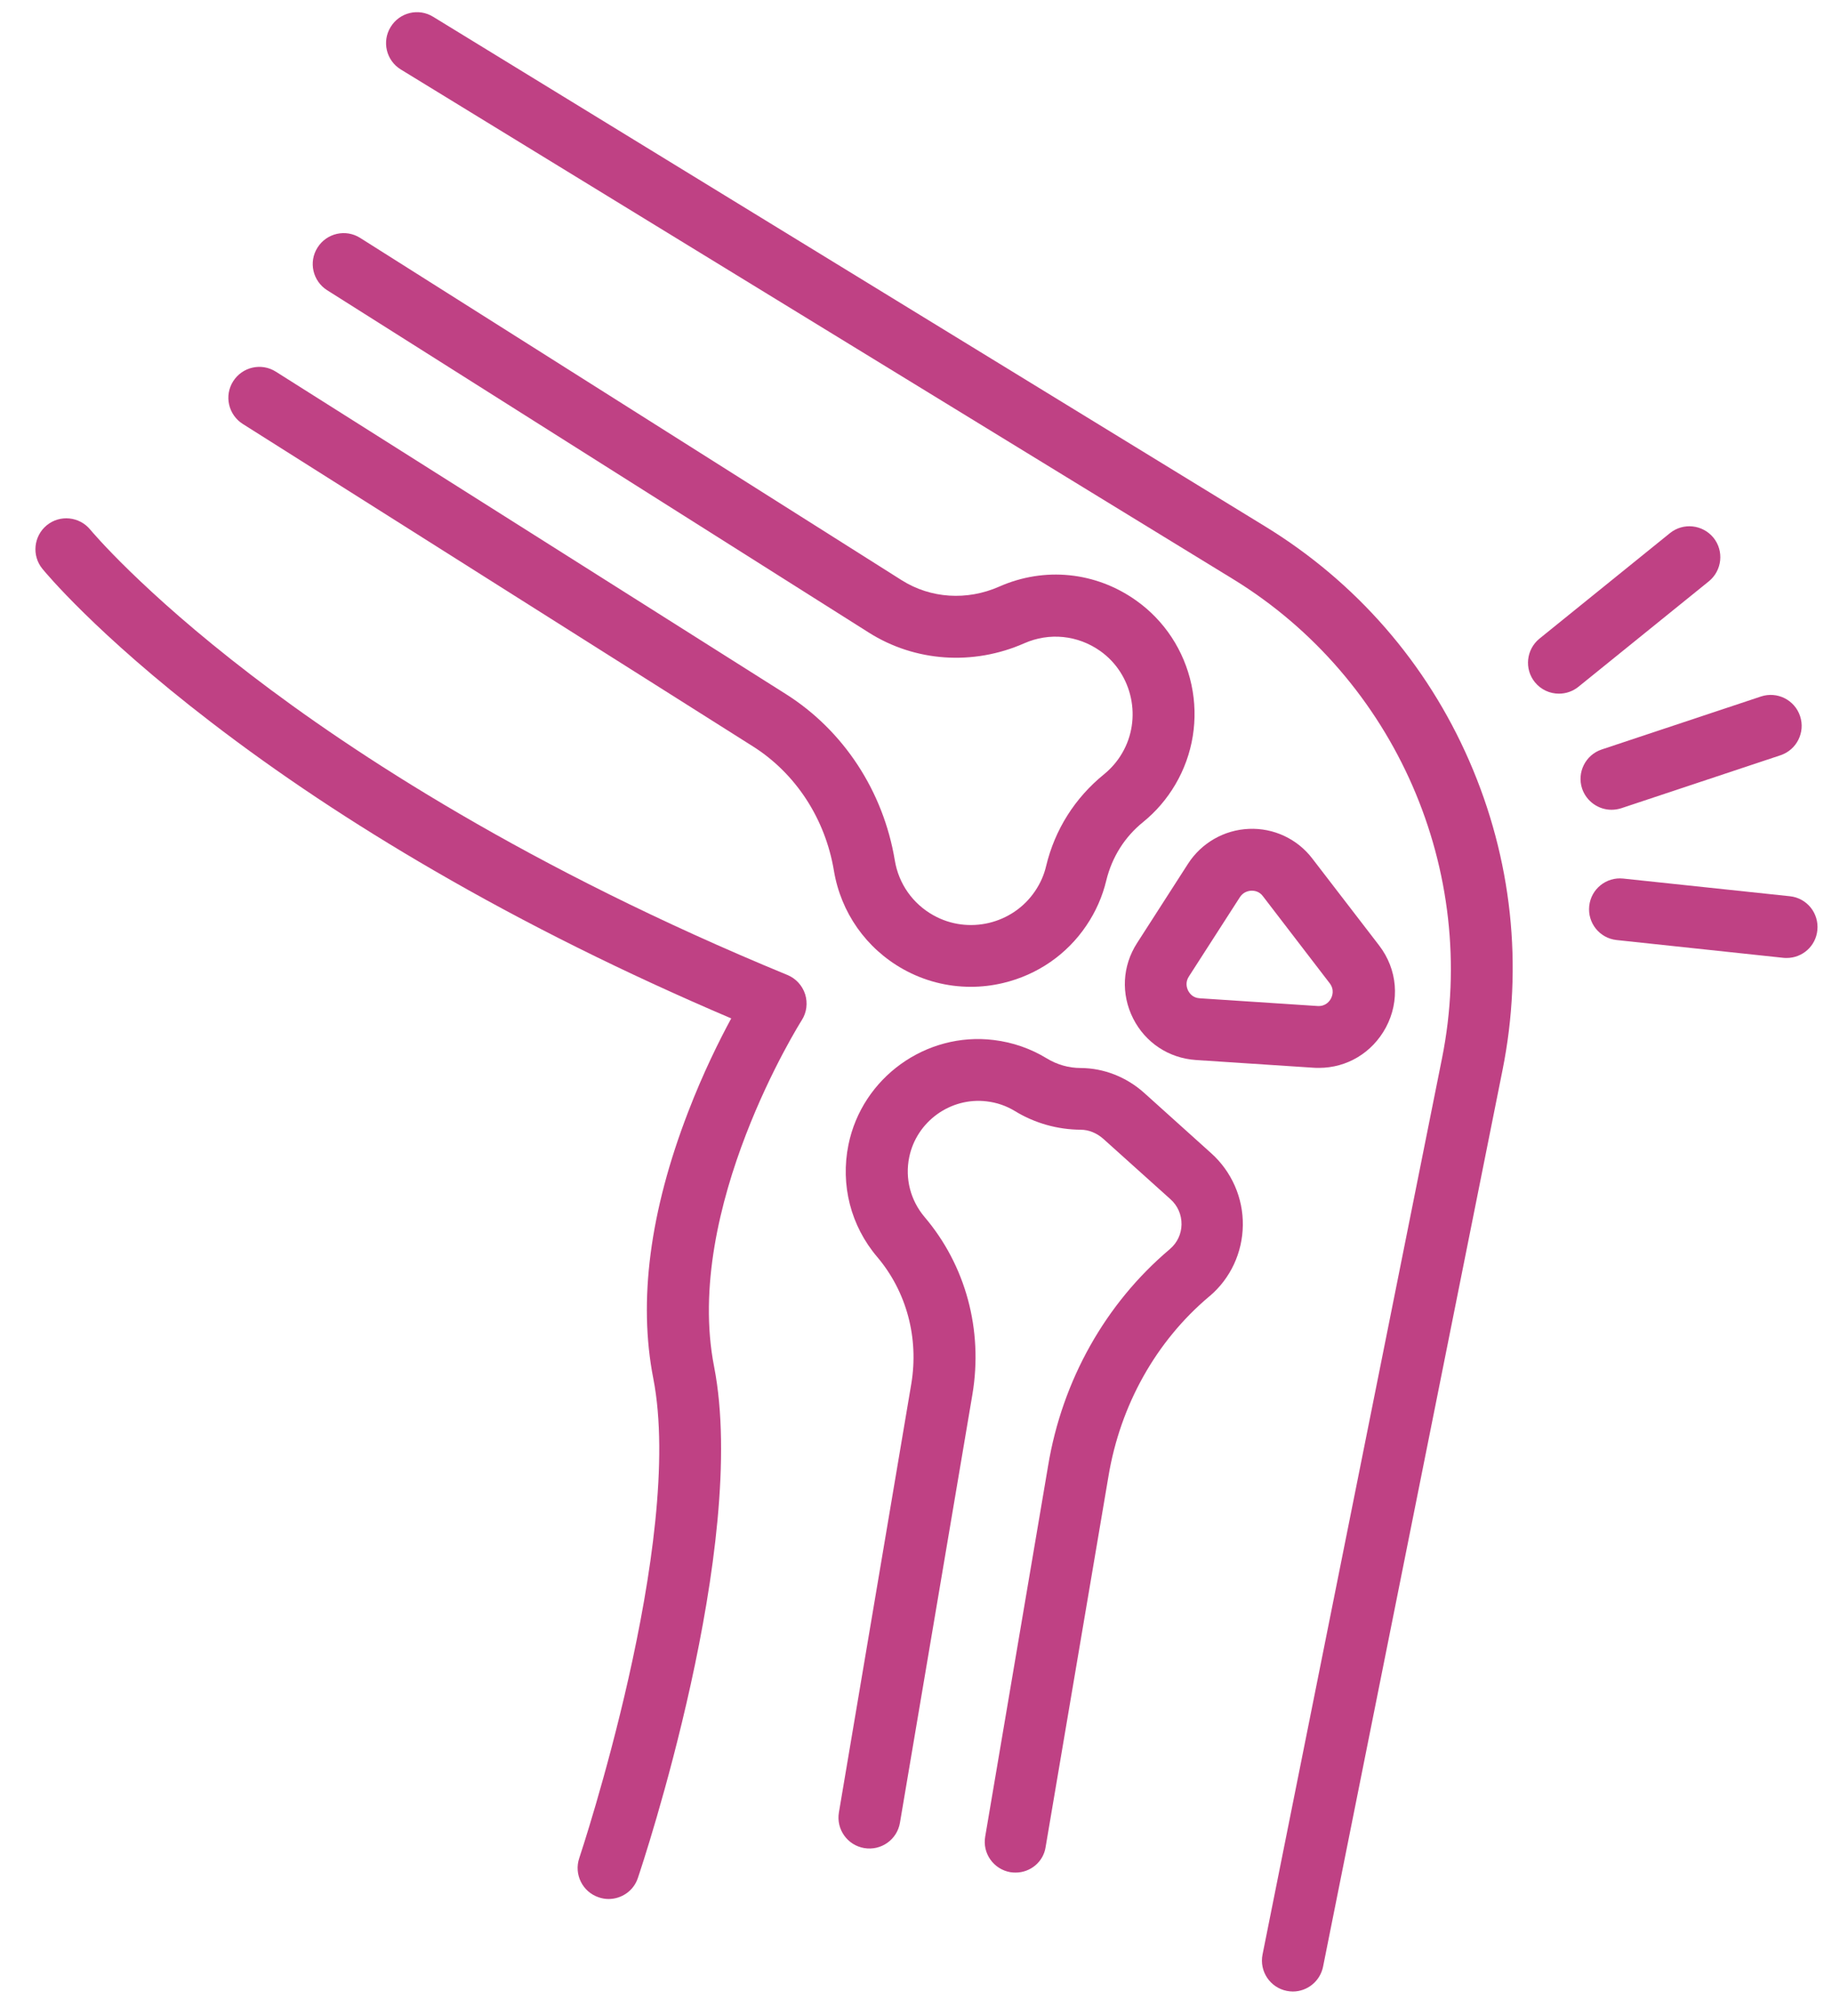
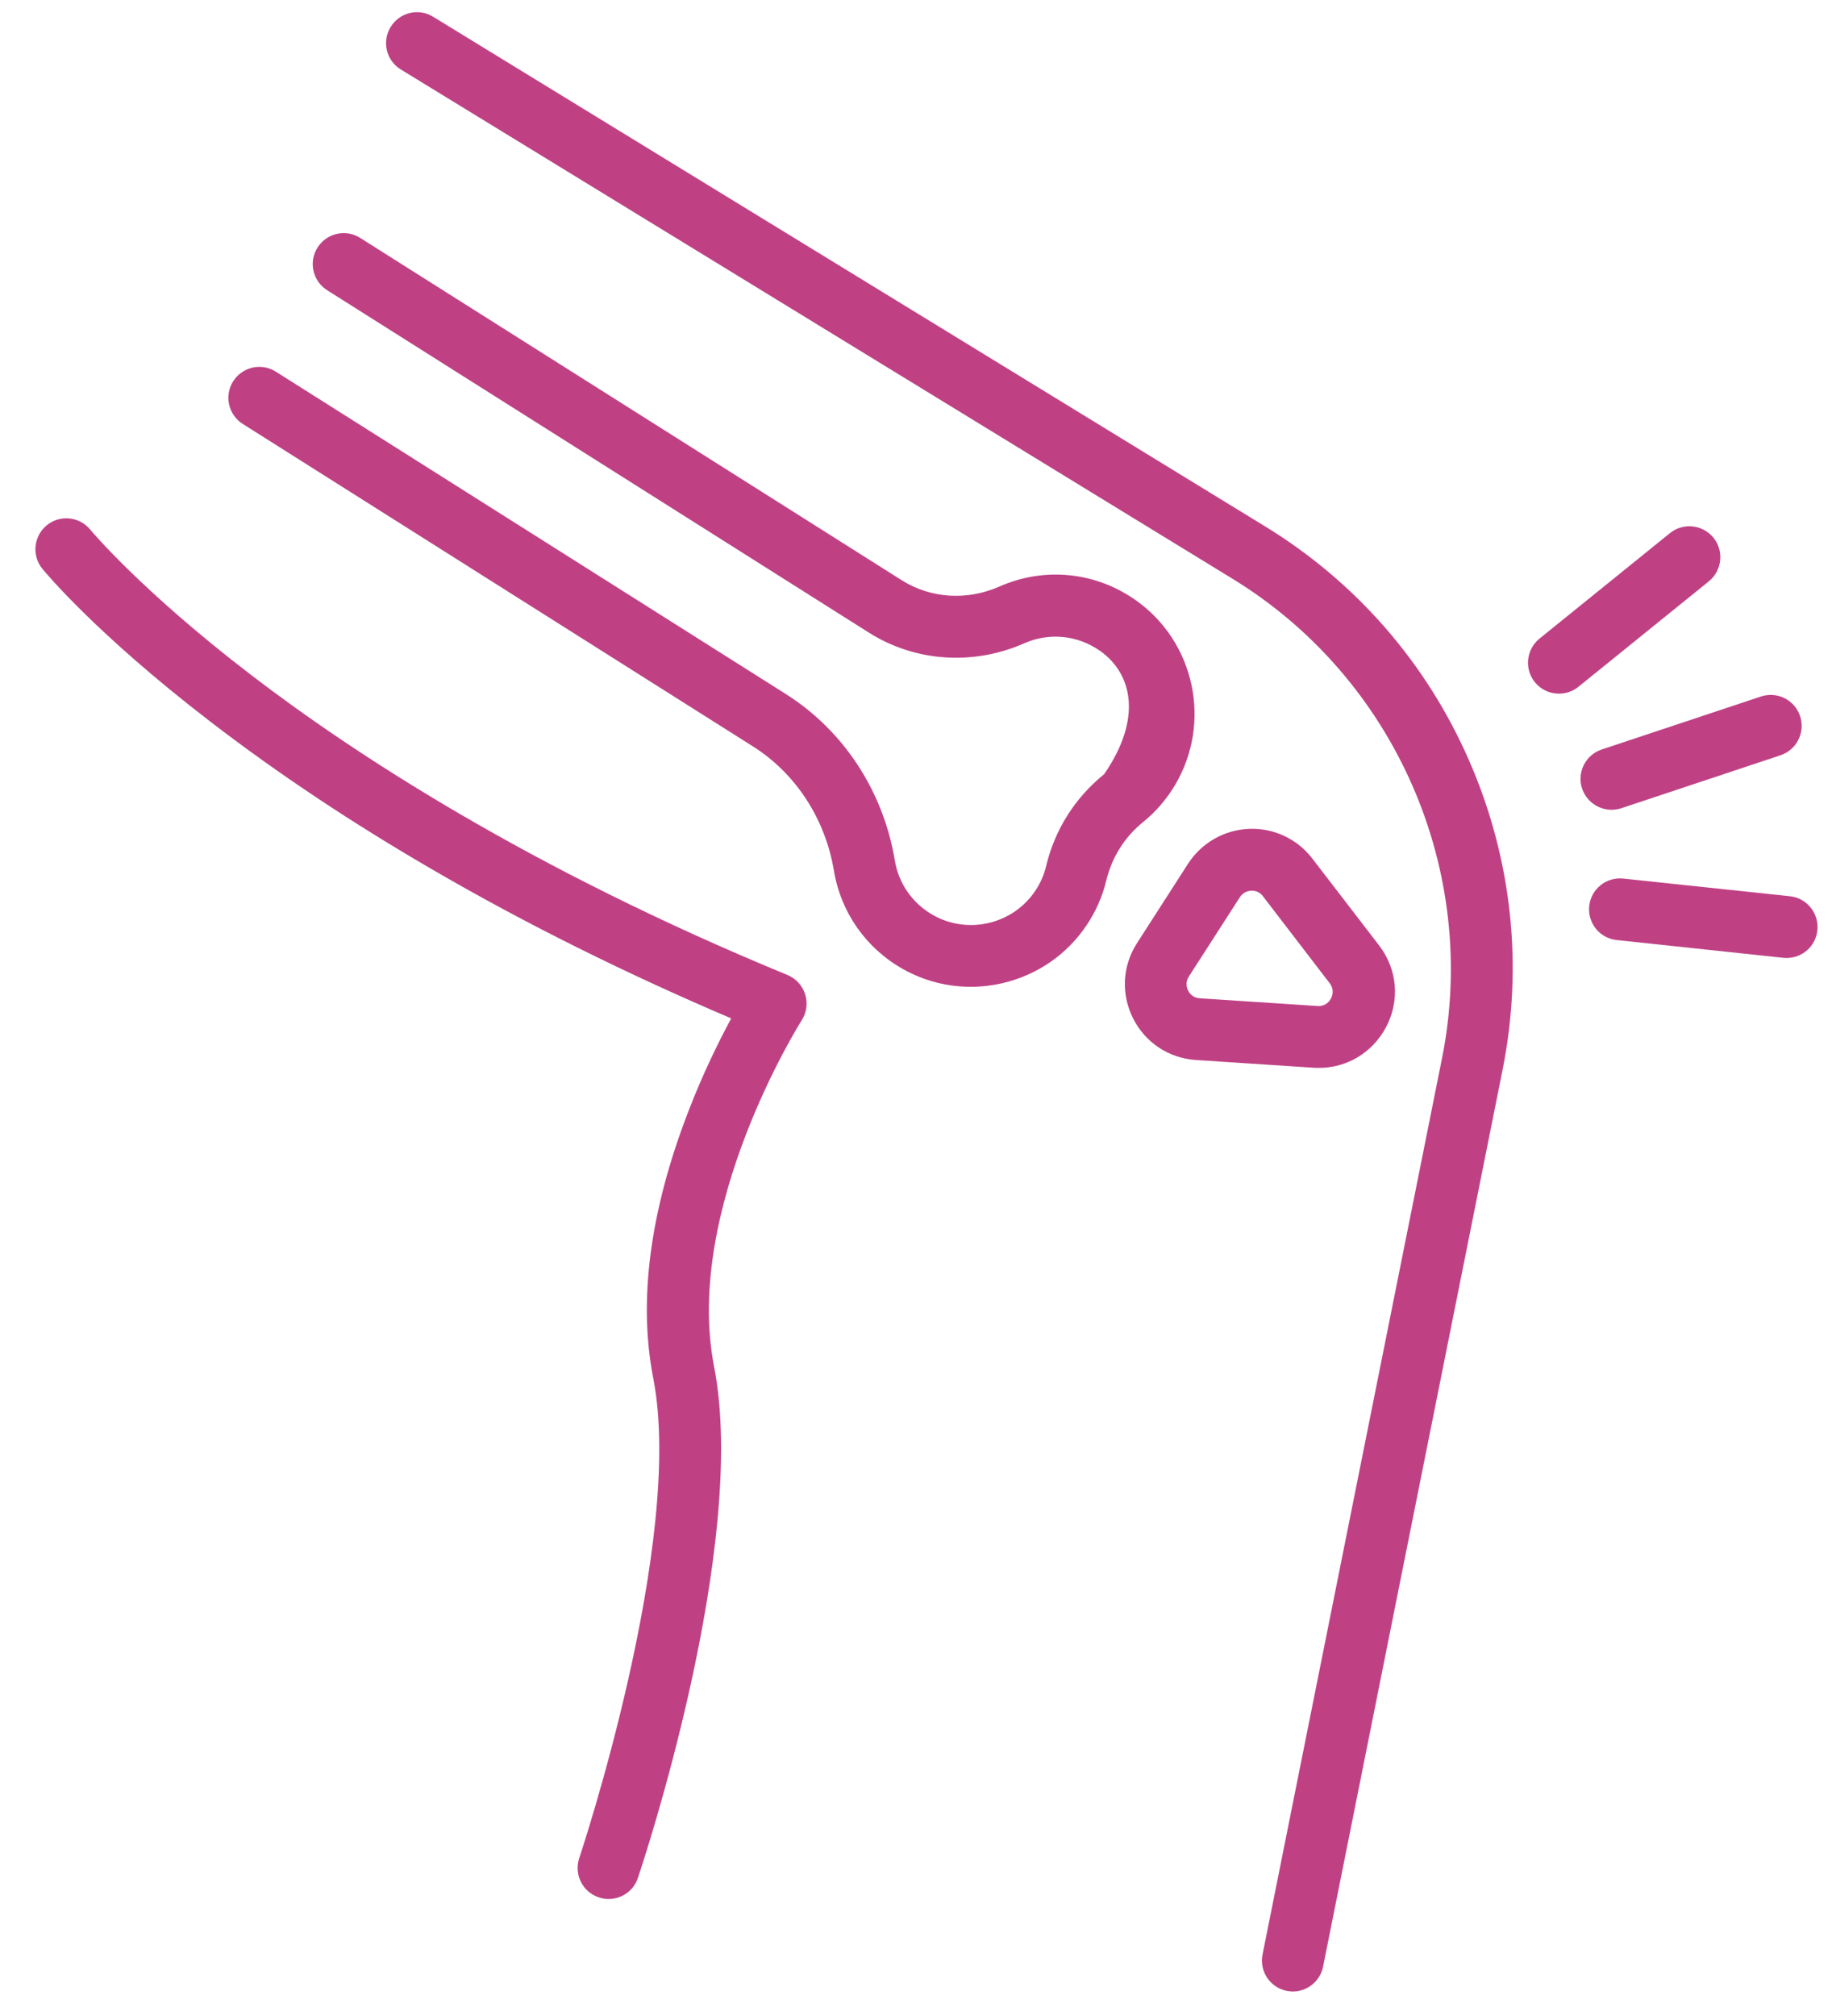
<svg xmlns="http://www.w3.org/2000/svg" width="50" height="55" viewBox="0 0 50 55" fill="none">
-   <path d="M26.496 26.922C25.853 26.922 25.22 26.76 24.65 26.441C23.638 25.875 22.949 24.894 22.759 23.751C22.523 22.338 21.718 21.101 20.548 20.362L6.627 11.567C6.233 11.317 6.113 10.797 6.363 10.403C6.613 10.009 7.133 9.89 7.527 10.139L21.448 18.935C23.023 19.93 24.109 21.586 24.422 23.474C24.527 24.11 24.91 24.655 25.476 24.971C26.426 25.502 27.642 25.214 28.25 24.31C28.394 24.099 28.496 23.867 28.552 23.625C28.791 22.63 29.34 21.765 30.134 21.122C30.328 20.963 30.493 20.774 30.623 20.552C31.175 19.617 30.915 18.39 30.029 17.761C29.417 17.328 28.64 17.248 27.955 17.55C26.559 18.165 24.974 18.056 23.712 17.258L8.929 7.918C8.535 7.668 8.416 7.148 8.666 6.754C8.915 6.36 9.435 6.241 9.829 6.49L24.612 15.831C25.399 16.327 26.39 16.393 27.273 16.003C28.507 15.458 29.902 15.599 31.003 16.379C31.78 16.928 32.318 17.747 32.518 18.682C32.718 19.617 32.56 20.584 32.078 21.403C31.846 21.797 31.551 22.141 31.2 22.426C30.693 22.834 30.349 23.386 30.194 24.018C30.089 24.458 29.906 24.873 29.649 25.252C29.118 26.04 28.313 26.595 27.382 26.817C27.09 26.887 26.791 26.922 26.496 26.922Z" fill="#BF4184" />
-   <path d="M27.719 51.087C27.673 51.087 27.624 51.084 27.578 51.077C27.118 50.999 26.808 50.563 26.889 50.103L28.605 39.992C28.991 37.658 30.173 35.56 31.923 34.083L31.934 34.072C32.131 33.904 32.243 33.665 32.247 33.405C32.25 33.137 32.141 32.891 31.944 32.716L30.113 31.07C29.934 30.912 29.716 30.821 29.494 30.821C28.861 30.817 28.239 30.642 27.698 30.311C27.466 30.17 27.206 30.079 26.928 30.047C25.944 29.928 25.015 30.596 24.815 31.57C24.695 32.153 24.85 32.747 25.233 33.201C26.355 34.519 26.833 36.28 26.541 38.034L24.562 49.727C24.485 50.187 24.049 50.497 23.588 50.419C23.128 50.342 22.818 49.906 22.896 49.446L24.871 37.757C25.082 36.498 24.741 35.236 23.943 34.294C23.219 33.443 22.934 32.329 23.156 31.232C23.528 29.401 25.272 28.145 27.125 28.374C27.642 28.437 28.127 28.606 28.566 28.873C28.847 29.045 29.167 29.137 29.494 29.137C30.127 29.14 30.746 29.383 31.231 29.819L33.059 31.464C33.614 31.963 33.931 32.68 33.92 33.429C33.91 34.175 33.583 34.878 33.017 35.359L32.999 35.373C31.551 36.593 30.577 38.33 30.253 40.274L28.538 50.388C28.478 50.795 28.123 51.087 27.719 51.087Z" fill="#BF4184" />
+   <path d="M26.496 26.922C25.853 26.922 25.22 26.76 24.65 26.441C23.638 25.875 22.949 24.894 22.759 23.751C22.523 22.338 21.718 21.101 20.548 20.362L6.627 11.567C6.233 11.317 6.113 10.797 6.363 10.403C6.613 10.009 7.133 9.89 7.527 10.139L21.448 18.935C23.023 19.93 24.109 21.586 24.422 23.474C24.527 24.11 24.91 24.655 25.476 24.971C26.426 25.502 27.642 25.214 28.25 24.31C28.394 24.099 28.496 23.867 28.552 23.625C28.791 22.63 29.34 21.765 30.134 21.122C31.175 19.617 30.915 18.39 30.029 17.761C29.417 17.328 28.64 17.248 27.955 17.55C26.559 18.165 24.974 18.056 23.712 17.258L8.929 7.918C8.535 7.668 8.416 7.148 8.666 6.754C8.915 6.36 9.435 6.241 9.829 6.49L24.612 15.831C25.399 16.327 26.39 16.393 27.273 16.003C28.507 15.458 29.902 15.599 31.003 16.379C31.78 16.928 32.318 17.747 32.518 18.682C32.718 19.617 32.56 20.584 32.078 21.403C31.846 21.797 31.551 22.141 31.2 22.426C30.693 22.834 30.349 23.386 30.194 24.018C30.089 24.458 29.906 24.873 29.649 25.252C29.118 26.04 28.313 26.595 27.382 26.817C27.09 26.887 26.791 26.922 26.496 26.922Z" fill="#BF4184" />
  <path d="M35.995 29.134C35.949 29.134 35.9 29.134 35.854 29.13L32.641 28.919C31.899 28.87 31.259 28.445 30.925 27.784C30.591 27.119 30.63 26.353 31.034 25.727L32.426 23.562C32.792 22.996 33.411 22.641 34.086 22.613C34.761 22.584 35.407 22.887 35.815 23.421C36.364 24.138 37.035 25.01 37.64 25.794C38.142 26.448 38.213 27.306 37.823 28.034C37.45 28.723 36.761 29.134 35.995 29.134ZM34.167 24.3C34.16 24.3 34.156 24.3 34.149 24.3C34.075 24.304 33.934 24.332 33.84 24.476L32.447 26.641C32.342 26.803 32.391 26.951 32.426 27.024C32.465 27.098 32.553 27.225 32.746 27.235L35.959 27.446C36.184 27.46 36.29 27.309 36.325 27.242C36.36 27.176 36.427 27.003 36.29 26.824C35.685 26.037 35.017 25.165 34.469 24.451C34.374 24.321 34.244 24.3 34.167 24.3Z" fill="#BF4184" />
  <path d="M35.284 54.332C35.228 54.332 35.175 54.325 35.119 54.315C34.662 54.223 34.367 53.78 34.458 53.323L39.358 28.863C40.378 23.765 38.086 18.517 33.653 15.799L10.94 1.896C10.542 1.653 10.416 1.133 10.662 0.736C10.905 0.338 11.425 0.212 11.822 0.458L34.528 14.361C37.01 15.88 38.937 18.091 40.1 20.759C41.264 23.428 41.58 26.342 41.007 29.197L36.11 53.654C36.029 54.054 35.678 54.332 35.284 54.332Z" fill="#BF4184" />
  <path d="M16.61 51.808C16.523 51.808 16.431 51.794 16.34 51.762C15.897 51.615 15.661 51.133 15.809 50.694C15.837 50.609 18.695 42.042 17.83 37.606C17.416 35.493 17.735 33.05 18.78 30.339C19.187 29.278 19.63 28.388 19.957 27.784C17.075 26.557 14.35 25.203 11.844 23.748C9.629 22.465 7.579 21.101 5.751 19.695C2.612 17.287 1.213 15.588 1.157 15.518C0.861 15.156 0.918 14.625 1.276 14.33C1.638 14.035 2.169 14.091 2.464 14.45C2.496 14.488 3.857 16.119 6.845 18.408C9.622 20.538 14.42 23.688 21.49 26.599C21.722 26.694 21.898 26.887 21.975 27.126C22.049 27.365 22.017 27.625 21.88 27.836C21.849 27.886 18.642 32.969 19.49 37.286C20.439 42.158 17.535 50.866 17.409 51.235C17.293 51.587 16.962 51.808 16.61 51.808Z" fill="#BF4184" />
  <path d="M43.982 22.092C43.63 22.092 43.3 21.867 43.18 21.516C43.033 21.073 43.272 20.595 43.715 20.447L48.06 19.002C48.503 18.855 48.981 19.093 49.129 19.537C49.276 19.979 49.037 20.457 48.594 20.605L44.249 22.05C44.161 22.078 44.07 22.092 43.982 22.092Z" fill="#BF4184" />
  <path d="M42.547 18.924C42.301 18.924 42.059 18.819 41.89 18.611C41.598 18.249 41.654 17.719 42.016 17.423L45.578 14.544C45.94 14.252 46.47 14.309 46.766 14.671C47.057 15.033 47.001 15.564 46.639 15.859L43.078 18.738C42.92 18.865 42.733 18.924 42.547 18.924Z" fill="#BF4184" />
  <path d="M48.763 26.135C48.735 26.135 48.703 26.135 48.672 26.131L44.123 25.646C43.659 25.597 43.325 25.182 43.374 24.718C43.423 24.254 43.838 23.92 44.302 23.969L48.851 24.451C49.315 24.5 49.649 24.915 49.6 25.379C49.558 25.811 49.192 26.135 48.763 26.135Z" fill="#BF4184" />
</svg>